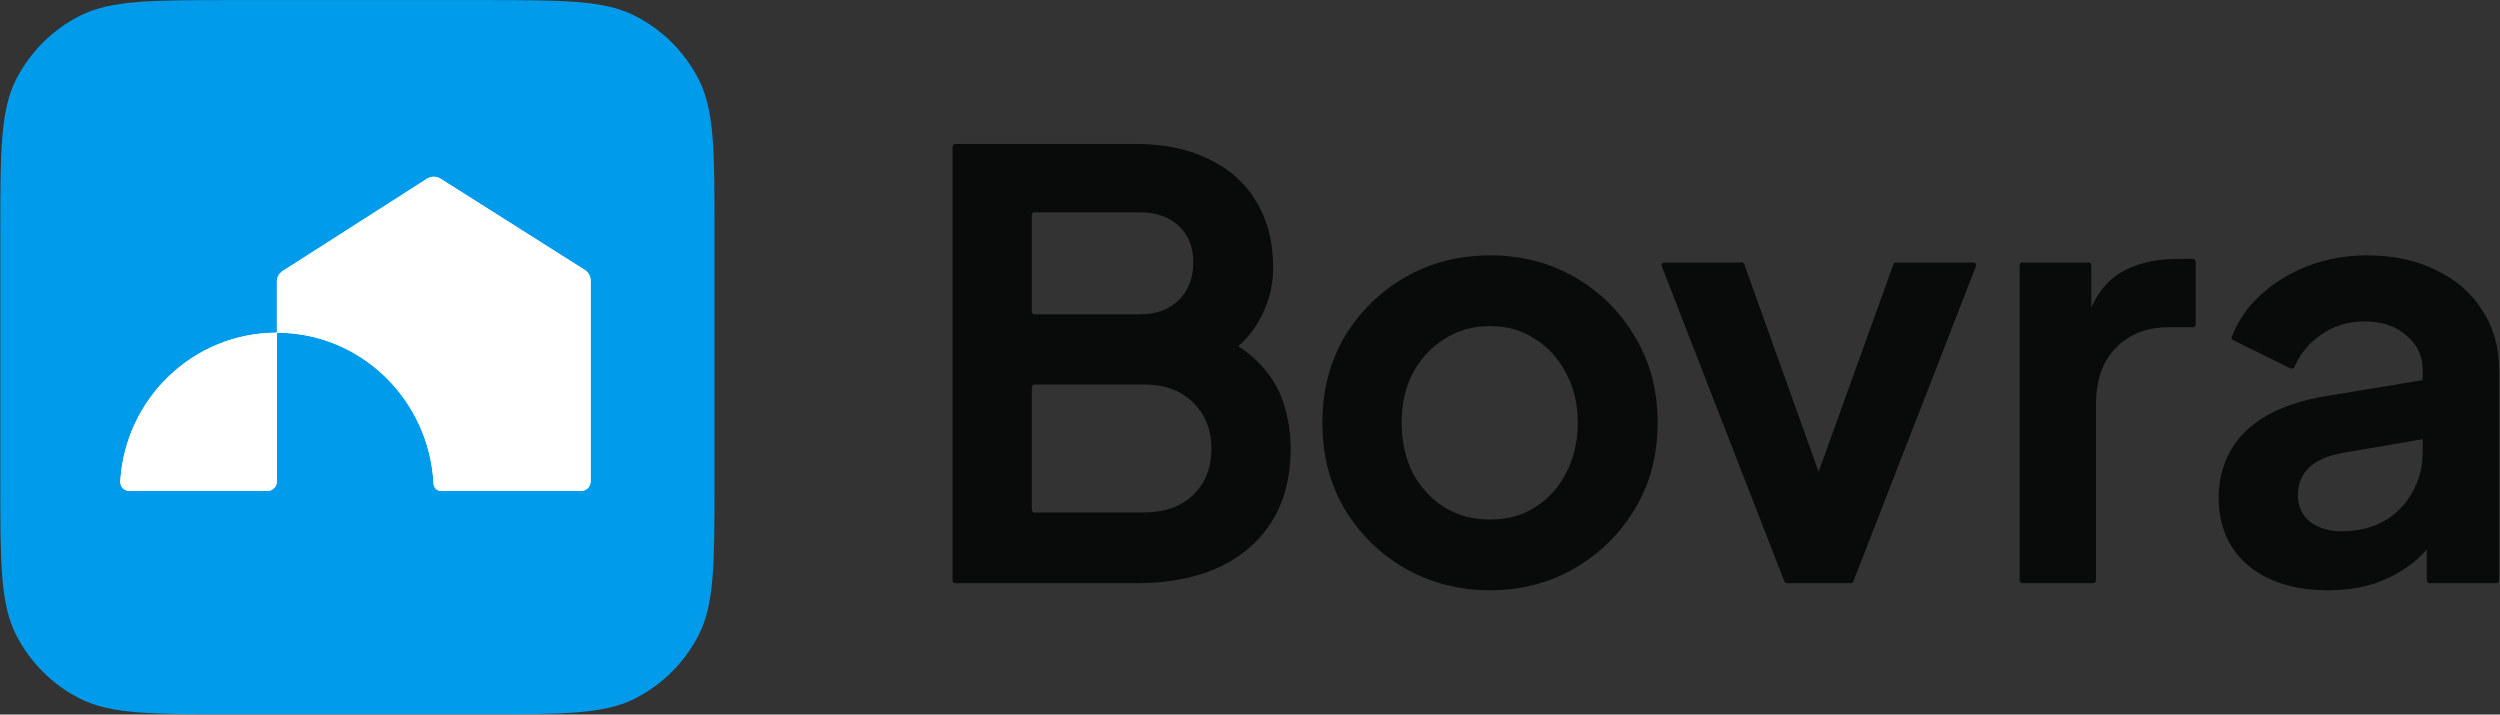
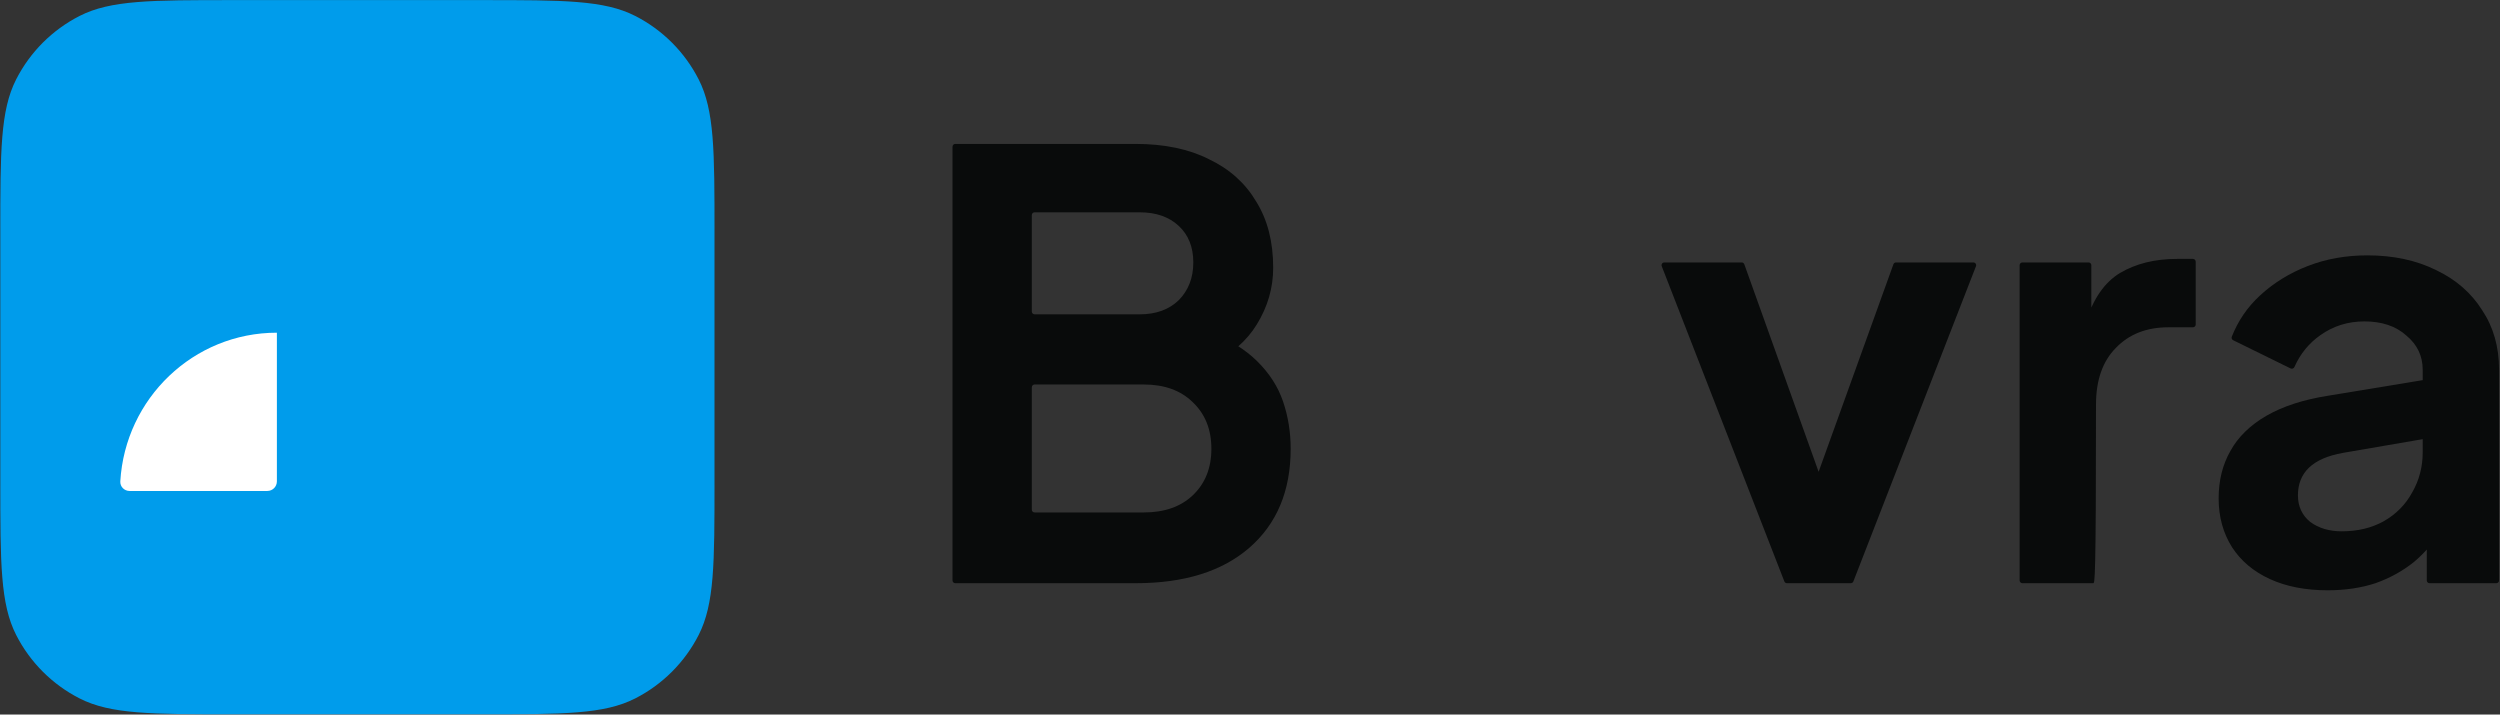
<svg xmlns="http://www.w3.org/2000/svg" width="7001" height="2001" viewBox="0 0 7001 2001" fill="none">
  <rect x="0" y="0" width="7001" height="2001" fill="#333333" stroke="none" />
  <path d="M0.898 651.103C0.898 423.285 0.898 309.376 45.235 222.361C84.234 145.821 146.463 83.591 223.004 44.592C310.019 0.256 423.928 0.256 651.746 0.256L1350.05 0.256C1577.87 0.256 1691.78 0.256 1778.79 44.592C1855.33 83.591 1917.56 145.821 1956.56 222.361C2000.9 309.376 2000.9 423.285 2000.9 651.103V1349.41C2000.9 1577.23 2000.9 1691.14 1956.56 1778.15C1917.56 1854.69 1855.33 1916.92 1778.79 1955.92C1691.78 2000.26 1577.87 2000.26 1350.05 2000.26H651.746C423.928 2000.26 310.019 2000.26 223.004 1955.92C146.463 1916.92 84.234 1854.69 45.235 1778.15C0.898 1691.14 0.898 1577.23 0.898 1349.41L0.898 651.103Z" fill="#009CEB" />
-   <path d="M775.391 789.062C775.391 776.821 781.623 765.427 791.917 758.842L1195.56 500.683C1207.24 493.214 1222.17 493.177 1233.88 500.588L1637.31 755.785C1647.69 762.351 1653.99 773.796 1653.99 786.101V1348.03C1653.99 1362.88 1641.98 1374.91 1627.16 1374.91H1235.17C1223.86 1374.91 1214.69 1365.72 1214.12 1354.4C1202.38 1120.18 1010.44 931.681 775.391 931.681V789.062Z" fill="white" />
  <path d="M775.391 931.681V1348.03C775.391 1362.88 763.382 1374.91 748.569 1374.91H362.916C348.103 1374.91 336.01 1362.85 336.889 1348.02C350.665 1115.75 541.723 931.681 775.391 931.681Z" fill="white" />
-   <path fill-rule="evenodd" clip-rule="evenodd" d="M1653.99 786.101C1653.99 773.796 1647.69 762.351 1637.31 755.785L1233.88 500.588C1222.17 493.177 1207.24 493.214 1195.56 500.683L791.917 758.842C781.623 765.427 775.391 776.821 775.391 789.062V931.681C541.723 931.681 350.665 1115.75 336.889 1348.02C336.01 1362.85 348.103 1374.91 362.916 1374.91H748.569C763.382 1374.91 775.391 1362.88 775.391 1348.03V931.681C813.7 931.681 850.864 936.628 886.288 945.925C898.844 949.22 911.182 953.061 923.274 957.422C1086.4 1016.25 1204.97 1171.88 1214.12 1354.4C1214.69 1365.72 1223.86 1374.91 1235.17 1374.91H1627.16C1641.98 1374.91 1653.99 1362.88 1653.99 1348.03V786.101Z" fill="white" />
  <path d="M6518.39 1653.03C6456.35 1653.03 6402.47 1642.57 6356.75 1621.65C6311.04 1600.74 6275.66 1571.02 6250.63 1532.49C6225.59 1492.86 6213.07 1447.17 6213.07 1395.43C6213.07 1345.89 6223.96 1301.86 6245.73 1263.33C6267.5 1223.7 6301.24 1190.68 6346.96 1164.26C6392.67 1137.84 6450.36 1119.12 6520.03 1108.11L6801.64 1061.71C6806.36 1060.93 6810.65 1064.58 6810.65 1069.37V1218.81C6810.65 1222.59 6807.93 1225.82 6804.21 1226.46L6560.84 1268.29C6518.39 1275.99 6486.83 1289.75 6466.15 1309.57C6445.47 1329.38 6435.13 1355.25 6435.13 1387.18C6435.13 1418 6446.55 1442.77 6469.41 1461.48C6493.36 1479.1 6522.75 1487.9 6557.58 1487.9C6602.21 1487.9 6641.39 1478.55 6675.14 1459.83C6709.97 1440.02 6736.63 1413.05 6755.14 1378.92C6774.73 1344.79 6784.53 1307.37 6784.53 1266.63V1035.46C6784.53 996.93 6769.29 965.005 6738.81 939.686C6709.42 913.266 6670.24 900.056 6621.26 900.056C6575.54 900.056 6534.72 912.715 6498.8 938.035C6466.2 960.705 6441.7 990.609 6425.31 1027.75C6423.49 1031.88 6418.61 1033.76 6414.56 1031.77L6253.64 952.678C6250.07 950.925 6248.4 946.752 6249.85 943.05C6267.32 898.493 6293.71 859.944 6329 827.4C6367.09 792.174 6411.72 764.653 6462.88 744.838C6514.04 725.023 6569.55 715.115 6629.42 715.115C6702.35 715.115 6766.57 728.876 6822.08 756.397C6877.59 782.817 6920.59 820.245 6951.07 868.682C6982.63 916.018 6998.41 971.61 6998.41 1035.46V1625.45C6998.41 1629.74 6994.94 1633.21 6990.66 1633.21H6803.71C6799.43 1633.21 6795.96 1629.74 6795.96 1625.45V1486.87C6795.96 1482.8 6799.1 1479.42 6803.15 1479.13L6826.87 1477.41C6833.11 1476.96 6837.26 1483.71 6833.87 1488.99C6812.7 1522.03 6788.09 1550.29 6760.04 1573.77C6728.47 1599.09 6692.55 1618.9 6652.28 1633.21C6612 1646.42 6567.38 1653.03 6518.39 1653.03Z" fill="#090B0B" />
-   <path d="M5663.52 1633.21C5659.24 1633.21 5655.76 1629.74 5655.76 1625.45V742.692C5655.76 738.404 5659.24 734.928 5663.52 734.928H5848.83C5853.12 734.928 5856.59 738.404 5856.59 742.692V904.5C5856.59 912.53 5845.9 915.277 5842.04 908.242L5841.85 907.892C5840.83 906.048 5840.61 903.861 5841.25 901.855C5861.96 836.39 5893.74 790.656 5936.59 764.651C5981.22 738.231 6034.56 725.021 6096.6 725.021H6141.09C6145.37 725.021 6148.85 728.497 6148.85 732.785V908.802C6148.85 913.09 6145.37 916.566 6141.09 916.566H6072.11C6011.15 916.566 5962.17 935.831 5925.16 974.36C5888.16 1011.79 5869.65 1064.63 5869.65 1132.88V1625.45C5869.65 1629.74 5866.18 1633.21 5861.9 1633.21H5663.52Z" fill="#090B0B" />
+   <path d="M5663.52 1633.21C5659.24 1633.21 5655.76 1629.74 5655.76 1625.45V742.692C5655.76 738.404 5659.24 734.928 5663.52 734.928H5848.83C5853.12 734.928 5856.59 738.404 5856.59 742.692V904.5C5856.59 912.53 5845.9 915.277 5842.04 908.242L5841.85 907.892C5840.83 906.048 5840.61 903.861 5841.25 901.855C5861.96 836.39 5893.74 790.656 5936.59 764.651C5981.22 738.231 6034.56 725.021 6096.6 725.021H6141.09C6145.37 725.021 6148.85 728.497 6148.85 732.785V908.802C6148.85 913.09 6145.37 916.566 6141.09 916.566H6072.11C6011.15 916.566 5962.17 935.831 5925.16 974.36C5888.16 1011.79 5869.65 1064.63 5869.65 1132.88C5869.65 1629.74 5866.18 1633.21 5861.9 1633.21H5663.52Z" fill="#090B0B" />
  <path d="M5004.14 1633.21C5000.94 1633.21 4998.07 1631.25 4996.91 1628.26L4653.55 745.508C4651.57 740.418 4655.32 734.927 4660.78 734.927H4877.46C4880.73 734.927 4883.65 736.985 4884.76 740.07L5132.27 1431.28C5134.08 1436.34 5130.33 1441.66 5124.97 1441.66H5060.49C5055.12 1441.66 5051.38 1436.33 5053.2 1431.26L5302.31 740.055C5303.42 736.978 5306.34 734.927 5309.6 734.927H5526.29C5531.75 734.927 5535.5 740.418 5533.52 745.508L5190.16 1628.26C5189 1631.25 5186.13 1633.21 5182.93 1633.21H5004.14Z" fill="#090B0B" />
-   <path d="M4173.45 1653.03C4086.37 1653.03 4006.91 1632.66 3935.07 1591.93C3864.32 1551.2 3807.72 1495.61 3765.27 1425.16C3723.91 1354.7 3703.22 1274.34 3703.22 1184.07C3703.22 1093.8 3723.91 1013.44 3765.27 942.989C3807.72 872.535 3864.32 816.943 3935.07 776.212C4005.82 735.481 4085.28 715.115 4173.45 715.115C4260.53 715.115 4339.44 735.481 4410.19 776.212C4480.94 816.943 4537 872.535 4578.36 942.989C4620.82 1012.34 4642.04 1092.7 4642.04 1184.07C4642.04 1274.34 4620.82 1354.7 4578.36 1425.16C4535.91 1495.61 4479.31 1551.2 4408.56 1591.93C4337.81 1632.66 4259.44 1653.03 4173.45 1653.03ZM4173.45 1454.88C4221.34 1454.88 4263.25 1443.32 4299.17 1420.2C4336.18 1397.08 4365.02 1365.16 4385.7 1324.43C4407.47 1282.6 4418.36 1235.81 4418.36 1184.07C4418.36 1131.23 4407.47 1085 4385.7 1045.37C4365.02 1004.64 4336.18 972.711 4299.17 949.593C4263.25 925.375 4221.34 913.266 4173.45 913.266C4124.47 913.266 4081.47 925.375 4044.46 949.593C4007.46 972.711 3978.07 1004.64 3956.3 1045.37C3935.62 1085 3925.27 1131.23 3925.27 1184.07C3925.27 1235.81 3935.62 1282.6 3956.3 1324.43C3978.07 1365.16 4007.46 1397.08 4044.46 1420.2C4081.47 1443.32 4124.47 1454.88 4173.45 1454.88Z" fill="#090B0B" />
  <path d="M2675.18 1633.21C2670.9 1633.21 2667.43 1629.74 2667.43 1625.45V410.792C2667.43 406.504 2670.9 403.028 2675.18 403.028H3180.1C3260.65 403.028 3329.23 417.339 3385.83 445.961C3443.52 473.482 3487.6 513.112 3518.08 564.851C3549.64 615.49 3565.43 677.137 3565.43 749.792C3565.43 805.935 3550.19 858.775 3519.71 908.313C3492.01 953.963 3448.36 992.279 3388.76 1023.26C3383.67 1025.91 3377.66 1022.16 3377.66 1016.42V936.141C3377.66 930.69 3383.13 926.939 3388.18 928.993C3443.1 951.354 3486.94 978.587 3519.71 1010.69C3554.54 1044.82 3579.03 1082.8 3593.18 1124.63C3607.33 1166.46 3614.41 1210.49 3614.41 1256.73C3614.41 1374.52 3575.77 1466.99 3498.49 1534.14C3422.29 1600.19 3316.17 1633.21 3180.1 1633.21H2675.18ZM2889.48 1427.3C2889.48 1431.59 2892.95 1435.06 2897.24 1435.06H3202.96C3260.65 1435.06 3306.37 1419.1 3340.11 1387.18C3374.94 1354.15 3392.36 1310.67 3392.36 1256.73C3392.36 1202.79 3374.94 1159.3 3340.11 1126.28C3306.37 1093.25 3260.65 1076.74 3202.96 1076.74H2897.24C2892.95 1076.74 2889.48 1080.22 2889.48 1084.5V1427.3ZM2889.48 872.477C2889.48 876.765 2892.95 880.241 2897.24 880.241H3191.53C3237.25 880.241 3273.71 867.031 3300.93 840.611C3328.14 813.09 3341.74 777.863 3341.74 734.931C3341.74 691.998 3328.14 657.872 3300.93 632.553C3273.71 607.234 3237.25 594.574 3191.53 594.574H2897.24C2892.95 594.574 2889.48 598.05 2889.48 602.338V872.477Z" fill="#090B0B" />
</svg>